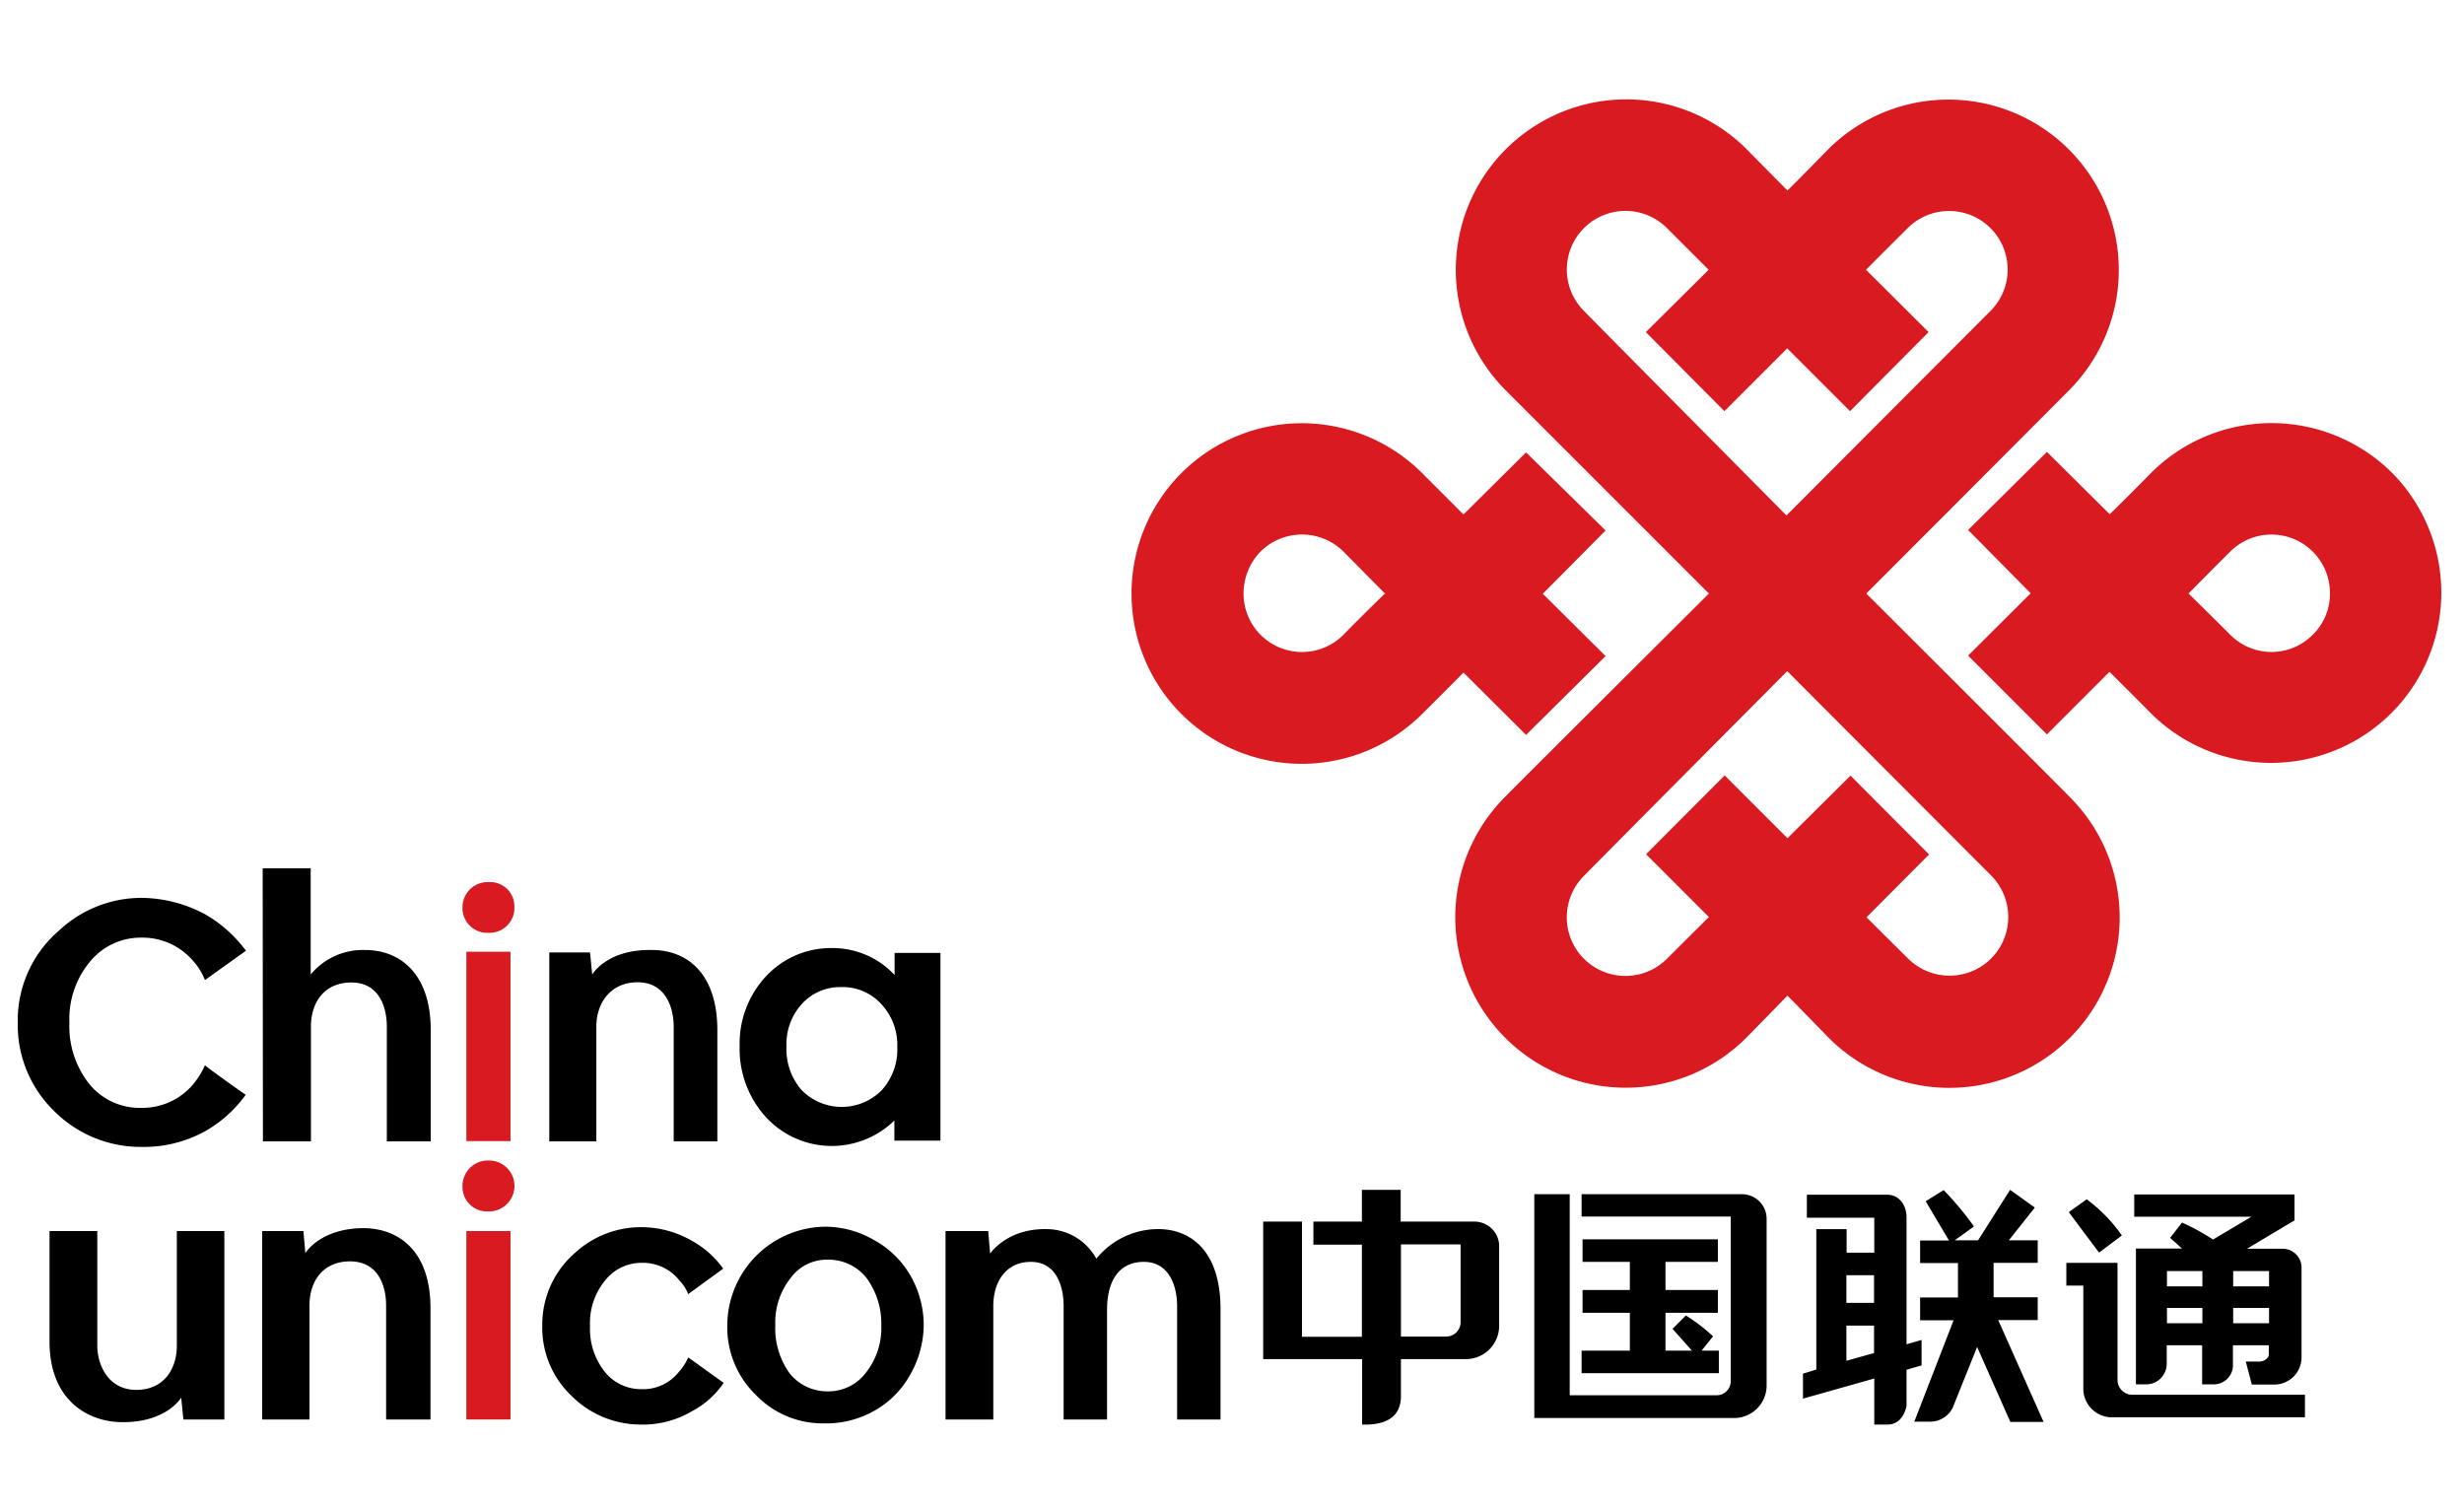
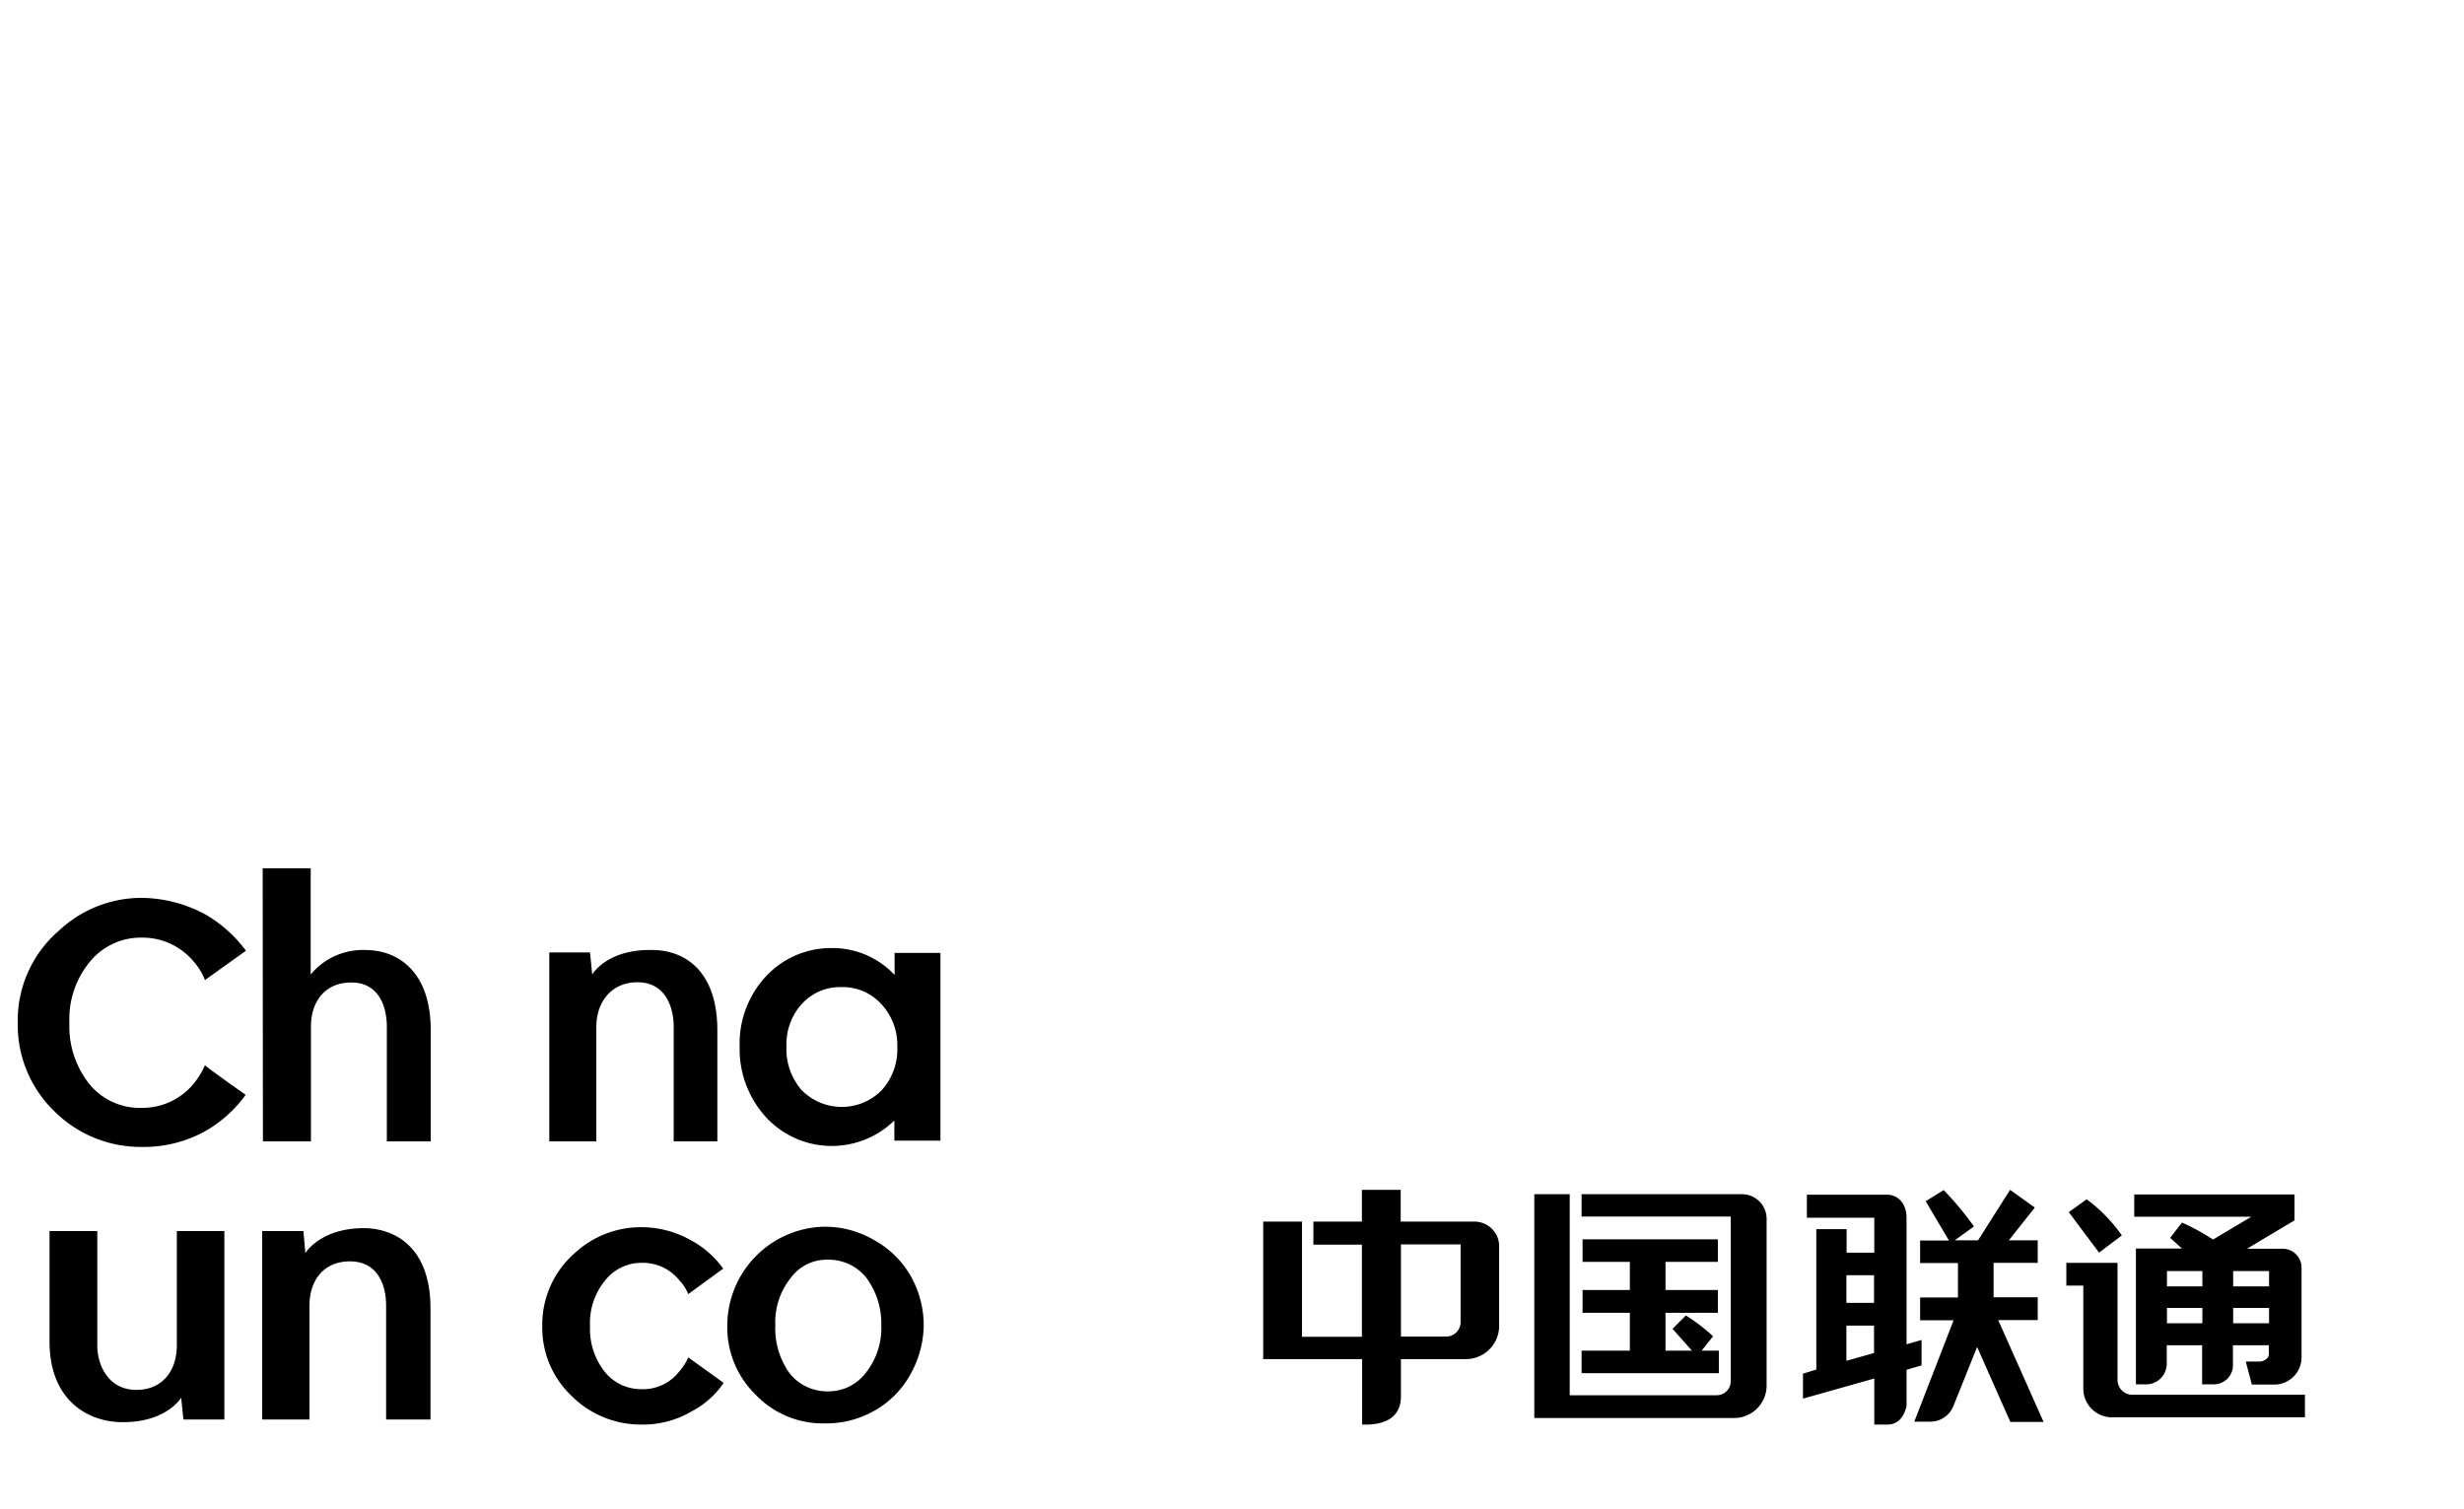
<svg xmlns="http://www.w3.org/2000/svg" id="Layer_1" data-name="Layer 1" viewBox="0 0 400 245">
  <defs>
    <style>.cls-1{fill:#d91a21;}</style>
  </defs>
  <title>china-unicom (1)</title>
-   <path class="cls-1" d="M247.737,119.299l12.912-12.794L250.453,96.388l10.196-10.275-12.912-12.675L237.581,83.515l-6.731-6.731a27.635,27.635,0,0,0-47.16,19.604,27.634,27.634,0,0,0,47.16,19.525q3.382-3.349,6.731-6.732l10.157,10.118Zm-29.603-16.298a9.487,9.487,0,0,1-16.258-6.653,9.796,9.796,0,0,1,2.716-6.771,9.576,9.576,0,0,1,13.542,0c2.952,2.992,6.692,6.771,6.692,6.771S221.087,99.971,218.134,103.002ZM388.312,76.745a27.727,27.727,0,0,0-39.09,0c-3.032,3.11-6.731,6.731-6.731,6.731L332.294,73.359,319.5,86.035l10.156,10.274-10.156,10.117,12.794,12.794,10.157-10.157s3.701,3.661,6.731,6.732A27.641,27.641,0,0,0,388.312,76.745ZM375.479,103.002a9.412,9.412,0,0,1-13.463,0c-3.031-3.031-6.731-6.653-6.731-6.653s3.7-3.779,6.731-6.771a9.488,9.488,0,0,1,16.219,6.771A9.197,9.197,0,0,1,375.479,103.002Zm-72.511-6.653s30.036-30.076,32.989-33.067a27.655,27.655,0,0,0-39.09-39.129C292.654,28.482,290.174,30.923,290.174,30.923s-2.441-2.441-6.692-6.771a27.669,27.669,0,0,0-39.13,39.129l33.067,33.067s-30.076,29.957-33.067,32.989A27.669,27.669,0,0,0,283.482,168.467c4.251-4.33,6.692-6.85,6.692-6.85s2.48,2.52,6.692,6.85a27.655,27.655,0,1,0,39.09-39.13c-2.953-3.032-32.989-32.989-32.989-32.989ZM257.146,50.488A9.52,9.52,0,0,1,270.609,37.024l6.771,6.771L267.183,53.912l12.755,12.833L290.134,56.549l10.196,10.196,12.755-12.833L302.928,43.795s3.149-3.188,6.771-6.771a9.506,9.506,0,1,1,13.424,13.463c-3.898,3.897-33.107,33.186-33.107,33.186S260.964,54.385,257.146,50.488Zm66.056,105.146a9.577,9.577,0,0,1-13.424,0c-3.622-3.582-6.771-6.732-6.771-6.732l10.156-10.196-12.754-12.794-10.235,10.157-10.196-10.196-12.754,12.794,10.196,10.196s-3.188,3.149-6.771,6.731a9.52,9.52,0,1,1-13.463-13.463c3.819-3.897,32.95-33.186,32.95-33.186s29.209,29.288,33.106,33.186a9.566,9.566,0,0,1-.04,13.503Z" />
-   <path d="M145.229,154.689v3.582a13.778,13.778,0,0,0-10.038-4.369,14.411,14.411,0,0,0-10.786,4.527,15.973,15.973,0,0,0-4.33,11.416,16.394,16.394,0,0,0,4.33,11.574,14.546,14.546,0,0,0,20.785.472v3.267h7.479V154.688h-7.44v.001Zm-2.086,22.281a9.121,9.121,0,0,1-13.069-.078,10.138,10.138,0,0,1-2.401-7.047,9.714,9.714,0,0,1,2.441-6.811,8.378,8.378,0,0,1,6.417-2.795,8.478,8.478,0,0,1,6.574,2.795,9.713,9.713,0,0,1,2.559,6.928,9.844,9.844,0,0,1-2.521,7.007ZM42.642,140.95h7.794v17.242a11.008,11.008,0,0,1,8.857-3.976c5.511,0,10.629,3.7,10.629,12.99v18.069H62.797V166.656c0-3.188-1.259-7.165-5.748-7.165-4.409,0-6.574,3.228-6.574,7.165v18.62H42.681Zm-2.756,36.768a20.71,20.71,0,0,1-6.496,5.865,20.536,20.536,0,0,1-10.353,2.599,19.838,19.838,0,0,1-14.251-5.826,19.494,19.494,0,0,1-5.905-14.329,19.246,19.246,0,0,1,6.692-14.959A19.602,19.602,0,0,1,23.038,145.753a22.304,22.304,0,0,1,10.353,2.716,21.743,21.743,0,0,1,6.535,5.866L33.272,159.097a9.939,9.939,0,0,0-1.89-3.07,10.783,10.783,0,0,0-8.424-3.819,10.62,10.62,0,0,0-8.346,3.898,14.519,14.519,0,0,0-3.345,9.88,15.011,15.011,0,0,0,3.345,10.117,10.553,10.553,0,0,0,8.346,3.74,10.784,10.784,0,0,0,8.424-3.858,13.169,13.169,0,0,0,1.89-3.07c-.039.078,4.881,3.622,6.614,4.803Zm65.977-23.501c-7.361-.158-9.724,3.976-9.724,3.976l-.354-3.582H89.172v30.666h7.637v-18.62c0-3.897,2.362-7.204,6.692-7.204,4.526,0,5.865,4.055,5.865,7.204v18.62h7.086V167.247C116.453,157.838,111.374,154.217,105.864,154.217Z" />
-   <path class="cls-1" d="M75.709,185.237V154.492h7.165v30.745Zm3.504-33.815a4.003,4.003,0,0,1-4.133-4.094,4.079,4.079,0,0,1,4.212-4.133,3.946,3.946,0,0,1,4.213,4.133,4.022,4.022,0,0,1-4.213,4.094Zm0,45.231a3.962,3.962,0,0,1-4.133-4.015,4.129,4.129,0,0,1,4.212-4.251,4.134,4.134,0,1,1,0,8.266Z" />
-   <path d="M188.373,199.526a12.927,12.927,0,0,0-10.392,4.803,9.243,9.243,0,0,0-7.992-4.803c-6.535-.157-9.251,3.976-9.251,3.976l-.315-3.661h-6.928v30.587h7.755V212.005c0-3.976,2.086-7.164,6.101-7.164,4.134,0,5.315,3.976,5.315,7.164v18.423h7.046V212.478c.079-5.196,2.401-7.636,5.984-7.636,4.133,0,5.394,3.976,5.394,7.164v18.423h7.046V212.518c-.001-9.291-4.646-12.834-9.764-12.992Z" />
-   <path class="cls-1" d="M75.709,230.428V199.842h7.165v30.586Z" />
+   <path d="M145.229,154.689v3.582a13.778,13.778,0,0,0-10.038-4.369,14.411,14.411,0,0,0-10.786,4.527,15.973,15.973,0,0,0-4.33,11.416,16.394,16.394,0,0,0,4.33,11.574,14.546,14.546,0,0,0,20.785.472v3.267h7.479V154.688h-7.44v.001Zm-2.086,22.281a9.121,9.121,0,0,1-13.069-.078,10.138,10.138,0,0,1-2.401-7.047,9.714,9.714,0,0,1,2.441-6.811,8.378,8.378,0,0,1,6.417-2.795,8.478,8.478,0,0,1,6.574,2.795,9.713,9.713,0,0,1,2.559,6.928,9.844,9.844,0,0,1-2.521,7.007ZM42.642,140.95h7.794v17.242a11.008,11.008,0,0,1,8.857-3.976c5.511,0,10.629,3.7,10.629,12.99v18.069H62.797V166.656c0-3.188-1.259-7.165-5.748-7.165-4.409,0-6.574,3.228-6.574,7.165v18.62H42.681Zm-2.756,36.768a20.71,20.71,0,0,1-6.496,5.865,20.536,20.536,0,0,1-10.353,2.599,19.838,19.838,0,0,1-14.251-5.826,19.494,19.494,0,0,1-5.905-14.329,19.246,19.246,0,0,1,6.692-14.959A19.602,19.602,0,0,1,23.038,145.753a22.304,22.304,0,0,1,10.353,2.716,21.743,21.743,0,0,1,6.535,5.866L33.272,159.097a9.939,9.939,0,0,0-1.89-3.07,10.783,10.783,0,0,0-8.424-3.819,10.62,10.62,0,0,0-8.346,3.898,14.519,14.519,0,0,0-3.345,9.88,15.011,15.011,0,0,0,3.345,10.117,10.553,10.553,0,0,0,8.346,3.74,10.784,10.784,0,0,0,8.424-3.858,13.169,13.169,0,0,0,1.89-3.07c-.039.078,4.881,3.622,6.614,4.803m65.977-23.501c-7.361-.158-9.724,3.976-9.724,3.976l-.354-3.582H89.172v30.666h7.637v-18.62c0-3.897,2.362-7.204,6.692-7.204,4.526,0,5.865,4.055,5.865,7.204v18.62h7.086V167.247C116.453,157.838,111.374,154.217,105.864,154.217Z" />
  <path d="M133.813,199.133a15.821,15.821,0,0,1,8.071,2.164,15.364,15.364,0,0,1,5.905,5.748,16.251,16.251,0,0,1,2.165,7.992,16.52,16.52,0,0,1-2.165,8.07,15.077,15.077,0,0,1-5.787,5.866,15.679,15.679,0,0,1-8.109,2.086,15.031,15.031,0,0,1-11.18-4.606A15.293,15.293,0,0,1,118.067,215.076a16.089,16.089,0,0,1,15.746-15.943Zm.552,5.354a7.261,7.261,0,0,0-6.023,2.991,11.5,11.5,0,0,0-2.48,7.637,12.491,12.491,0,0,0,2.363,7.873,7.817,7.817,0,0,0,6.141,2.874,7.604,7.604,0,0,0,6.141-2.952,11.689,11.689,0,0,0,2.559-7.795,12.456,12.456,0,0,0-2.441-7.716A7.861,7.861,0,0,0,134.364,204.487Zm-75.071-5.118c-7.282-.079-9.723,4.054-9.723,4.054l-.315-3.582H42.563v30.587h7.677V211.927c0-4.055,2.283-7.165,6.574-7.165,4.567,0,5.866,3.937,5.866,7.165v18.502h7.204V212.478C69.922,203.109,64.805,199.526,59.294,199.369Zm-39.602,31.493c7.322.118,9.723-3.976,9.723-3.976l.354,3.543h6.653V199.841H28.707v18.58c0,3.937-2.205,7.204-6.574,7.204-4.566,0-6.338-4.055-6.338-7.204V199.841H8.04v17.951c0,9.409,6.101,12.991,11.652,13.07Zm97.785-6.378a14.22,14.22,0,0,1-5.157,4.606,15.595,15.595,0,0,1-8.227,2.164,15.898,15.898,0,0,1-11.338-4.684A15.25,15.25,0,0,1,88.031,215.273a15.422,15.422,0,0,1,5.354-11.928,15.813,15.813,0,0,1,10.707-4.133,16.413,16.413,0,0,1,8.148,2.165,15.227,15.227,0,0,1,5.157,4.566l-5.669,4.133a6.869,6.869,0,0,0-1.417-2.204,7.597,7.597,0,0,0-6.141-2.874,7.491,7.491,0,0,0-5.944,2.874,10.835,10.835,0,0,0-2.441,7.401,11.188,11.188,0,0,0,2.441,7.479,7.552,7.552,0,0,0,5.944,2.756,7.406,7.406,0,0,0,6.062-2.835,8.668,8.668,0,0,0,1.496-2.322l5.748,4.133Zm228.675,1.929a2.411,2.411,0,0,1-2.401-2.401v-19.014h-8.306v3.7h2.756v16.77a4.654,4.654,0,0,0,4.448,4.606h31.532v-3.661Zm13.109-25.194a35.75,35.75,0,0,0-5.039-2.756l-1.929,2.48,1.929,1.732H346.742v22.045h1.496a3.334,3.334,0,0,0,3.504-3.307v-3.031h5.747v6.338H359.103a3.125,3.125,0,0,0,3.385-3.346v-2.991h5.826v1.496c0,.669-.866,1.141-1.496,1.141h-2.244l.983,3.74h3.622a4.419,4.419,0,0,0,4.449-4.449V205.745a3.058,3.058,0,0,0-3.032-3.032h-5.826l7.716-4.606v-4.212H346.467v3.621h19.014l-6.22,3.701Zm-1.732,13.581h-5.748v-2.48h5.748Zm0-5.983h-5.748v-2.48h5.748Zm10.826,5.983h-5.826v-2.48h5.826Zm0-8.464v2.48h-5.826v-2.48Zm-23.895-5.786a25.741,25.741,0,0,0-5.708-5.866l-2.913,2.086,4.92,6.574,3.7-2.795Zm-32.516,16.967-2.441.709V197.677c0-2.323-1.417-3.74-3.149-3.74H293.322v3.74h10.944v5.669h-4.488v-3.819h-4.921v22.793l-2.165.67v4.055l11.574-3.268V231.256h2.087c1.614,0,2.676-1.023,3.149-2.992v-5.905l2.441-.709v-4.134Zm-7.716,2.126-4.488,1.259v-5.708H304.227Zm0-8.148h-4.488v-4.488H304.227Zm20.156,2.795h6.417v-3.7h-7.165v-5.59h7.165v-3.661h-4.685l4.213-5.314-4.015-2.874-5.197,8.188h-3.779l3.11-2.244A50.233,50.233,0,0,0,315.526,193.189l-2.913,1.81,3.779,6.378h-4.684v3.661h6.141V210.627h-6.141v3.7h5.432L310.763,230.782h2.717a4.077,4.077,0,0,0,3.543-2.322l3.937-9.802,5.393,12.164h5.394l-7.363-16.533Zm-84.991-15.982H227.385v-5.157h-6.299v5.157h-7.873v3.739h7.873v14.959h-9.723V198.306h-6.299v22.32h16.061V231.255h.983c3.582-.157,5.197-1.732,5.315-4.369v-6.259h10.59a5.404,5.404,0,0,0,5.353-5.197V202.085A4.007,4.007,0,0,0,239.392,198.307Zm-2.283,16.297a2.344,2.344,0,0,1-2.325,2.363q-.018 0-.037,0h-7.322V202.006h9.684V214.603Zm45.664-20.745H256.752v3.621H280.962v26.69a2.277,2.277,0,0,1-2.322,2.322H254.824V193.858h-5.747v36.334h32.438a5.283,5.283,0,0,0,5.274-5.314V197.833a3.999,3.999,0,0,0-4.016-3.975Zm-3.74,25.391h-2.795l1.85-2.322a28.271,28.271,0,0,0-4.409-3.386l-2.165,2.165,3.149,3.543h-4.291v-6.141H278.876v-3.7h-8.504v-4.566H278.876v-3.661H256.91v3.661h7.676v4.566h-7.676v3.7h7.676v6.141h-7.834v3.661H279.034v-3.661H279.033Z" />
</svg>